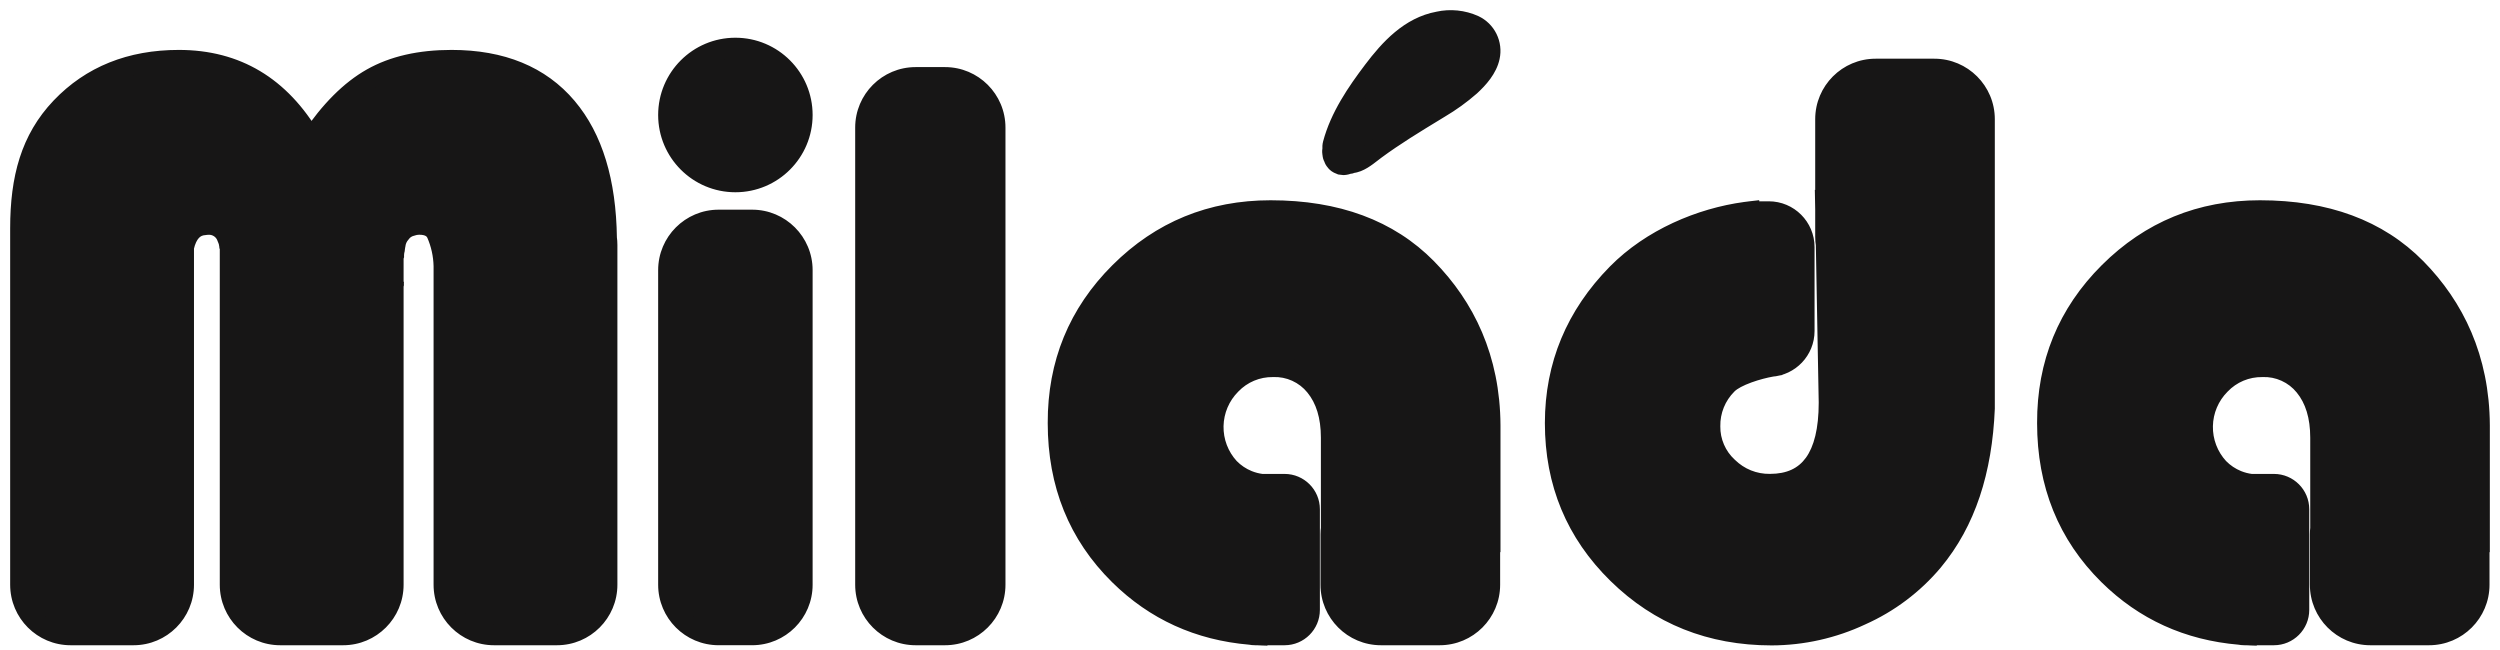
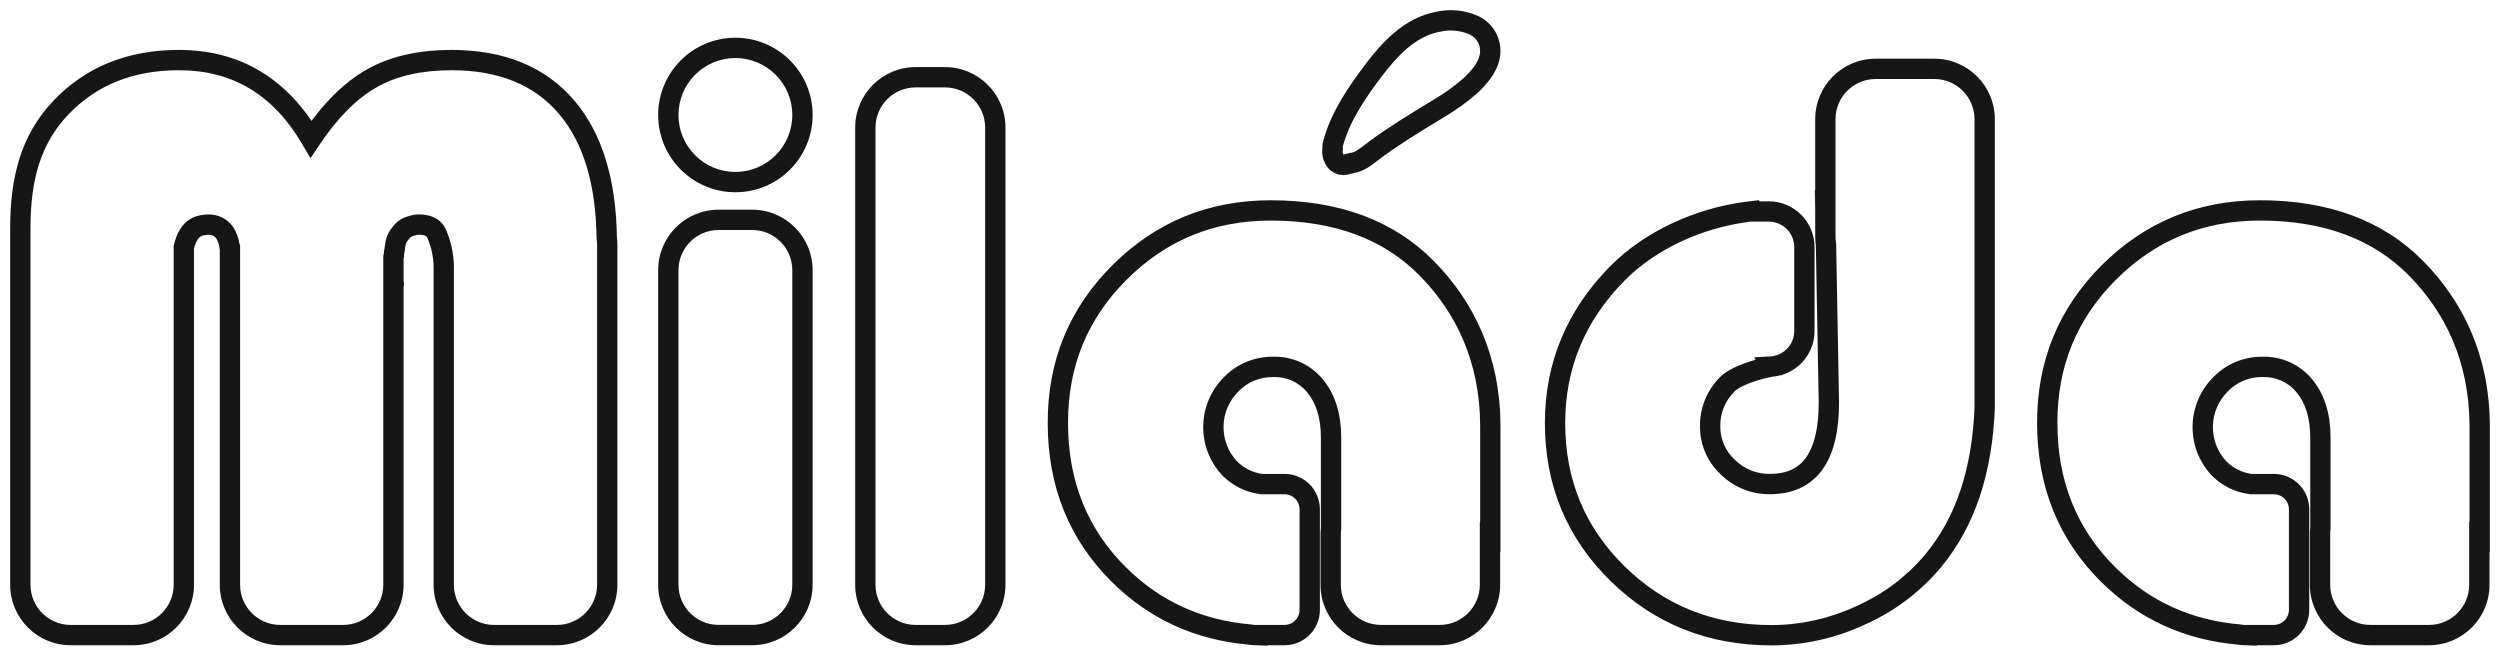
<svg xmlns="http://www.w3.org/2000/svg" width="123" height="32" viewBox="0 0 123 32" fill="none">
-   <path fill-rule="evenodd" clip-rule="evenodd" d="M65.568 7.308C65.566 7.321 65.565 7.334 65.564 7.347C65.55 7.4 65.547 7.454 65.555 7.507C65.556 7.537 65.56 7.566 65.568 7.595C65.568 7.641 65.58 7.686 65.603 7.725C65.609 7.743 65.616 7.76 65.624 7.777C65.627 7.784 65.631 7.791 65.634 7.797C65.647 7.84 65.669 7.879 65.7 7.911C65.736 7.966 65.786 8.012 65.845 8.043L65.969 8.097L66.107 8.113C66.181 8.111 66.254 8.093 66.321 8.063L66.435 8.047C66.463 8.039 66.49 8.029 66.516 8.017C66.855 7.987 67.198 7.72 67.483 7.497C67.549 7.446 67.611 7.397 67.67 7.354C68.608 6.665 69.594 6.063 70.586 5.459L70.826 5.313C71.36 4.998 71.864 4.634 72.332 4.226C72.744 3.844 73.169 3.369 73.291 2.8C73.358 2.492 73.319 2.171 73.18 1.889C73.041 1.607 72.81 1.38 72.525 1.246C71.975 0.999 71.359 0.936 70.77 1.066C69.374 1.322 68.38 2.404 67.565 3.481C66.75 4.558 65.936 5.751 65.581 7.086C65.56 7.166 65.557 7.24 65.568 7.308ZM39.481 5.658C39.481 7.481 38.004 8.959 36.181 8.959C34.358 8.959 32.881 7.481 32.881 5.658C32.881 3.834 34.358 2.356 36.181 2.356C38.004 2.356 39.481 3.834 39.481 5.658ZM27.894 5.292C26.578 3.735 24.684 2.956 22.213 2.956C20.657 2.956 19.351 3.255 18.295 3.852C17.238 4.449 16.242 5.446 15.304 6.844C13.789 4.252 11.62 2.956 8.799 2.956C6.418 2.956 4.485 3.735 2.999 5.292C1.516 6.852 1 8.771 1 11.229V12.055V12.673V28.769C1 30.137 2.108 31.246 3.475 31.246H6.569C7.936 31.246 9.044 30.137 9.044 28.769V12.165C9.202 11.47 9.542 11.104 10.063 11.068C10.123 11.057 10.185 11.052 10.246 11.051C10.448 11.043 10.647 11.099 10.814 11.213C10.98 11.326 11.106 11.49 11.172 11.681C11.236 11.81 11.274 11.95 11.286 12.094C11.295 12.117 11.304 12.139 11.313 12.163V28.769C11.313 30.137 12.421 31.246 13.788 31.246H16.882C18.249 31.246 19.357 30.137 19.357 28.769V14.04C19.361 14.024 19.365 14.007 19.369 13.99C19.368 13.977 19.368 13.964 19.369 13.951C19.364 13.935 19.36 13.919 19.357 13.903V12.653C19.363 12.627 19.371 12.602 19.38 12.576C19.378 12.475 19.391 12.373 19.417 12.275C19.421 12.198 19.433 12.123 19.452 12.048C19.477 11.835 19.567 11.634 19.709 11.472C19.838 11.293 20.027 11.166 20.242 11.115C20.363 11.072 20.492 11.049 20.621 11.049C21.053 11.049 21.338 11.194 21.477 11.483C21.699 11.989 21.819 12.533 21.832 13.084V13.284L21.832 13.286V13.905L21.832 13.905V28.769C21.832 30.137 22.94 31.246 24.307 31.246H27.401C28.768 31.246 29.876 30.137 29.876 28.769V12.055C29.876 11.937 29.868 11.82 29.852 11.706C29.814 8.933 29.162 6.795 27.894 5.292ZM35.356 10.816C33.989 10.816 32.881 11.925 32.881 13.293V28.769C32.881 30.137 33.989 31.245 35.356 31.245H37.006C38.373 31.245 39.481 30.137 39.481 28.769V13.293C39.481 11.925 38.373 10.816 37.006 10.816H35.356ZM45.05 3.801H46.494C47.861 3.801 48.969 4.909 48.969 6.277V28.769C48.969 30.137 47.861 31.246 46.494 31.246H45.05C43.683 31.246 42.575 30.137 42.575 28.769V6.277C42.575 4.909 43.683 3.801 45.05 3.801ZM70.199 13.204C68.325 11.303 65.763 10.352 62.514 10.352C59.6 10.352 57.125 11.367 55.089 13.396C53.052 15.425 52.039 17.898 52.048 20.815C52.048 23.811 53.056 26.303 55.07 28.291C56.832 30.029 58.98 31.006 61.513 31.222C61.592 31.237 61.673 31.246 61.757 31.246H61.849C61.936 31.251 62.024 31.255 62.112 31.258L62.121 31.246H63.201C63.884 31.246 64.438 30.691 64.438 30.008V25.055C64.438 24.371 63.884 23.817 63.201 23.817H62.077C61.844 23.788 61.616 23.73 61.397 23.641C61.054 23.502 60.743 23.294 60.484 23.029C59.965 22.466 59.684 21.723 59.698 20.957C59.713 20.191 60.024 19.461 60.565 18.918C60.831 18.64 61.151 18.419 61.506 18.27C61.861 18.121 62.242 18.047 62.627 18.052C63.025 18.036 63.42 18.114 63.782 18.278C64.144 18.443 64.463 18.689 64.713 18.999C65.23 19.63 65.488 20.476 65.488 21.537V25.987C65.476 26.087 65.469 26.189 65.469 26.293V28.769C65.469 30.137 66.577 31.246 67.944 31.246H70.832C72.199 31.246 73.307 30.137 73.307 28.769V26.414L73.324 26.421V20.928C73.307 17.637 72.07 15.107 70.199 13.204ZM89.808 10.199V5.864C89.808 4.496 90.916 3.388 92.282 3.388H95.17C96.537 3.388 97.645 4.496 97.645 5.864V10.047L97.645 10.047V20.09C97.517 23.167 96.711 25.672 95.1 27.605C94.138 28.748 92.93 29.658 91.565 30.265C90.187 30.912 88.685 31.249 87.163 31.254C84.169 31.252 81.644 30.244 79.59 28.23C77.535 26.216 76.508 23.744 76.508 20.814C76.51 17.98 77.529 15.529 79.567 13.46C81.25 11.754 83.659 10.734 85.882 10.432C85.944 10.421 86.006 10.413 86.069 10.409L86.093 10.406L86.093 10.407C86.128 10.405 86.163 10.404 86.198 10.404H87.023C87.991 10.404 88.776 11.189 88.776 12.158V16.285C88.776 17.22 88.044 17.985 87.122 18.036L87.124 18.038C87.124 18.039 87.124 18.04 87.124 18.041C86.555 18.14 85.41 18.466 84.977 18.912C84.706 19.181 84.492 19.503 84.348 19.858C84.204 20.212 84.133 20.593 84.14 20.975C84.136 21.351 84.211 21.724 84.36 22.069C84.509 22.414 84.729 22.724 85.006 22.979C85.279 23.249 85.603 23.462 85.959 23.606C86.316 23.749 86.697 23.82 87.081 23.815C89.014 23.816 89.981 22.48 89.981 19.805L89.839 12.039C89.818 11.91 89.808 11.777 89.808 11.642V10.303L89.805 10.197C89.806 10.198 89.807 10.198 89.808 10.199ZM111.19 10.352C114.439 10.352 117.001 11.303 118.875 13.204C120.746 15.107 121.984 17.637 122 20.928V26.421L121.984 26.414V28.769C121.984 30.137 120.875 31.246 119.508 31.246H116.621C115.254 31.246 114.146 30.137 114.146 28.769V26.293C114.146 26.19 114.152 26.088 114.164 25.988V21.537C114.164 20.476 113.906 19.63 113.389 18.999C113.139 18.689 112.82 18.443 112.458 18.278C112.096 18.114 111.701 18.036 111.304 18.052C110.919 18.047 110.537 18.121 110.182 18.27C109.827 18.419 109.507 18.64 109.241 18.918C108.7 19.461 108.39 20.191 108.375 20.957C108.36 21.723 108.641 22.466 109.161 23.029C109.419 23.294 109.73 23.502 110.073 23.641C110.292 23.73 110.521 23.788 110.754 23.817H111.877C112.561 23.817 113.115 24.371 113.115 25.055V30.008C113.115 30.691 112.561 31.246 111.877 31.246H110.798L110.788 31.258C110.7 31.255 110.613 31.251 110.526 31.246H110.433C110.35 31.246 110.268 31.237 110.19 31.222C107.656 31.006 105.508 30.029 103.746 28.291C101.732 26.303 100.725 23.811 100.725 20.815C100.715 17.898 101.729 15.425 103.765 13.396C105.801 11.367 108.276 10.352 111.19 10.352Z" fill="#171616" />
  <path d="M65.564 7.347L66.046 7.48L66.062 7.424L66.064 7.365L65.564 7.347ZM65.568 7.308L66.063 7.378L66.074 7.302L66.061 7.227L65.568 7.308ZM65.555 7.507L66.054 7.487L66.053 7.461L66.049 7.435L65.555 7.507ZM65.568 7.595L66.068 7.596L66.069 7.527L66.05 7.46L65.568 7.595ZM65.603 7.725L66.08 7.574L66.063 7.521L66.035 7.472L65.603 7.725ZM65.624 7.777L66.078 7.567L66.074 7.558L65.624 7.777ZM65.634 7.797L66.114 7.657L66.099 7.606L66.075 7.56L65.634 7.797ZM65.7 7.911L66.12 7.639L66.094 7.598L66.06 7.563L65.7 7.911ZM65.845 8.043L65.612 8.485L65.629 8.494L65.646 8.502L65.845 8.043ZM65.969 8.097L65.77 8.555L65.837 8.584L65.909 8.593L65.969 8.097ZM66.107 8.113L66.047 8.609L66.085 8.614L66.123 8.613L66.107 8.113ZM66.321 8.063L66.254 7.567L66.18 7.577L66.112 7.608L66.321 8.063ZM66.435 8.047L66.501 8.543L66.535 8.538L66.568 8.529L66.435 8.047ZM66.516 8.017L66.472 7.519L66.384 7.527L66.304 7.564L66.516 8.017ZM67.483 7.497L67.791 7.891V7.891L67.483 7.497ZM67.67 7.354L67.966 7.757L67.966 7.757L67.67 7.354ZM70.586 5.459L70.847 5.886L70.847 5.886L70.586 5.459ZM70.826 5.313L70.572 4.882L70.566 4.886L70.826 5.313ZM72.332 4.226L72.661 4.602L72.671 4.593L72.332 4.226ZM73.291 2.8L72.802 2.693L72.802 2.695L73.291 2.8ZM73.18 1.889L73.628 1.668L73.628 1.668L73.18 1.889ZM72.525 1.246L72.738 0.793L72.73 0.79L72.525 1.246ZM70.77 1.066L70.86 1.558L70.869 1.557L70.878 1.555L70.77 1.066ZM67.565 3.481L67.166 3.179V3.179L67.565 3.481ZM65.581 7.086L65.097 6.957L65.097 6.959L65.581 7.086ZM27.894 5.292L28.276 4.97L28.276 4.969L27.894 5.292ZM18.295 3.852L18.049 3.417V3.417L18.295 3.852ZM15.304 6.844L14.872 7.096L15.275 7.785L15.719 7.122L15.304 6.844ZM2.999 5.292L2.637 4.947L2.636 4.948L2.999 5.292ZM9.044 12.165L8.556 12.054L8.544 12.109V12.165H9.044ZM10.063 11.068L10.098 11.567L10.125 11.565L10.151 11.56L10.063 11.068ZM10.246 11.051L10.247 11.551L10.258 11.551L10.268 11.551L10.246 11.051ZM10.814 11.213L11.095 10.799L11.095 10.799L10.814 11.213ZM11.172 11.681L10.7 11.845L10.71 11.874L10.723 11.901L11.172 11.681ZM11.286 12.094L10.788 12.134L10.794 12.209L10.822 12.279L11.286 12.094ZM11.313 12.163H11.813V12.072L11.781 11.988L11.313 12.163ZM19.357 14.04L18.872 13.916L18.857 13.977V14.04H19.357ZM19.369 13.99L19.856 14.105L19.874 14.027L19.867 13.947L19.369 13.99ZM19.369 13.951L19.867 13.993L19.875 13.9L19.849 13.81L19.369 13.951ZM19.357 13.903H18.857V13.96L18.869 14.015L19.357 13.903ZM19.357 12.653L18.873 12.528L18.857 12.59V12.653H19.357ZM19.38 12.576L19.854 12.735L19.88 12.655L19.879 12.571L19.38 12.576ZM19.417 12.275L19.9 12.402L19.913 12.354L19.916 12.304L19.417 12.275ZM19.452 12.048L19.936 12.171L19.944 12.14L19.948 12.108L19.452 12.048ZM19.709 11.472L20.085 11.803L20.101 11.784L20.116 11.764L19.709 11.472ZM20.242 11.115L20.357 11.602L20.385 11.595L20.411 11.586L20.242 11.115ZM20.621 11.049L20.621 11.549H20.621V11.049ZM21.477 11.483L21.935 11.282L21.932 11.274L21.928 11.266L21.477 11.483ZM21.832 13.084H22.332L22.332 13.073L21.832 13.084ZM21.832 13.284L22.332 13.296V13.284H21.832ZM21.832 13.286L21.332 13.274V13.286H21.832ZM21.832 13.905H21.332V14.741L22.068 14.346L21.832 13.905ZM21.832 13.905H22.332V13.069L21.595 13.465L21.832 13.905ZM29.852 11.706L29.352 11.713L29.352 11.745L29.356 11.776L29.852 11.706ZM70.199 13.204L70.555 12.854L70.555 12.853L70.199 13.204ZM55.089 13.396L55.441 13.75L55.089 13.396ZM52.048 20.815H52.548L52.548 20.813L52.048 20.815ZM55.07 28.291L54.719 28.647L54.719 28.647L55.07 28.291ZM61.513 31.222L61.611 30.731L61.584 30.726L61.556 30.723L61.513 31.222ZM61.849 31.246L61.878 30.747L61.864 30.746H61.849V31.246ZM62.112 31.258L62.093 31.758L62.349 31.767L62.506 31.566L62.112 31.258ZM62.121 31.246V30.746H61.877L61.727 30.938L62.121 31.246ZM62.077 23.817L62.017 24.313L62.047 24.317H62.077V23.817ZM61.397 23.641L61.585 23.178H61.585L61.397 23.641ZM60.484 23.029L60.117 23.368L60.121 23.373L60.127 23.378L60.484 23.029ZM59.698 20.957L60.198 20.967V20.967L59.698 20.957ZM60.565 18.918L60.919 19.271L60.926 19.264L60.565 18.918ZM61.506 18.27L61.7 18.731H61.7L61.506 18.27ZM62.627 18.052L62.621 18.552L62.634 18.552L62.647 18.551L62.627 18.052ZM63.782 18.278L63.989 17.823V17.823L63.782 18.278ZM64.713 18.999L64.324 19.313L64.326 19.316L64.713 18.999ZM65.488 25.987L65.984 26.048L65.988 26.018V25.987H65.488ZM73.307 26.414L73.499 25.952L72.807 25.666V26.414H73.307ZM73.324 26.421L73.132 26.883L73.824 27.17V26.421H73.324ZM73.324 20.928H73.824L73.824 20.926L73.324 20.928ZM89.808 10.199L89.463 10.562L90.308 11.362V10.199H89.808ZM97.645 10.047H97.145V10.543L97.642 10.547L97.645 10.047ZM97.645 10.047H98.145V9.55L97.649 9.547L97.645 10.047ZM97.645 20.09L98.145 20.111L98.145 20.1V20.09H97.645ZM95.1 27.605L95.483 27.927L95.484 27.925L95.1 27.605ZM91.565 30.265L91.362 29.808L91.352 29.813L91.565 30.265ZM87.163 31.254L87.163 31.754L87.165 31.754L87.163 31.254ZM79.59 28.23L79.94 27.873H79.94L79.59 28.23ZM76.508 20.814L76.008 20.814V20.814H76.508ZM79.567 13.46L79.211 13.109L79.211 13.109L79.567 13.46ZM85.882 10.432L85.95 10.928L85.961 10.926L85.972 10.924L85.882 10.432ZM86.069 10.409L86.105 10.907L86.116 10.906L86.127 10.905L86.069 10.409ZM86.093 10.406L86.591 10.368L86.552 9.849L86.035 9.909L86.093 10.406ZM86.093 10.407L85.594 10.445L85.632 10.935L86.123 10.906L86.093 10.407ZM87.122 18.036L87.094 17.537L86.304 17.581L86.683 18.276L87.122 18.036ZM87.124 18.038L87.584 17.843L87.574 17.82L87.562 17.799L87.124 18.038ZM87.124 18.041L87.21 18.533L87.695 18.449L87.618 17.963L87.124 18.041ZM84.977 18.912L85.33 19.266L85.336 19.26L84.977 18.912ZM84.14 20.975L84.64 20.981L84.64 20.967L84.14 20.975ZM84.36 22.069L84.819 21.871L84.36 22.069ZM85.006 22.979L85.358 22.624L85.351 22.617L85.344 22.611L85.006 22.979ZM87.081 23.815L87.081 23.314L87.073 23.315L87.081 23.815ZM89.981 19.805H90.481L90.481 19.796L89.981 19.805ZM89.839 12.039L90.339 12.03L90.338 11.995L90.333 11.96L89.839 12.039ZM89.808 10.303H90.308L90.307 10.294L89.808 10.303ZM89.805 10.197L90.049 9.761L89.29 9.338L89.306 10.207L89.805 10.197ZM118.875 13.204L119.232 12.854L119.231 12.853L118.875 13.204ZM122 20.928H122.5L122.5 20.926L122 20.928ZM122 26.421L121.808 26.883L122.5 27.17V26.421H122ZM121.984 26.414L122.175 25.953L121.484 25.666V26.414H121.984ZM114.164 25.988L114.661 26.049L114.664 26.019V25.988H114.164ZM113.389 18.999L113 19.313L113.002 19.316L113.389 18.999ZM112.458 18.278L112.665 17.823V17.823L112.458 18.278ZM111.304 18.052L111.298 18.552L111.31 18.552L111.323 18.551L111.304 18.052ZM109.241 18.918L109.595 19.271L109.602 19.264L109.241 18.918ZM108.375 20.957L108.875 20.967V20.967L108.375 20.957ZM109.161 23.029L108.793 23.368L108.798 23.373L108.803 23.378L109.161 23.029ZM110.073 23.641L109.886 24.105V24.105L110.073 23.641ZM110.754 23.817L110.693 24.313L110.723 24.317H110.754V23.817ZM110.798 31.246V30.746H110.554L110.403 30.938L110.798 31.246ZM110.788 31.258L110.769 31.758L111.025 31.767L111.182 31.566L110.788 31.258ZM110.526 31.246L110.555 30.747L110.54 30.746H110.526V31.246ZM110.19 31.222L110.288 30.731L110.26 30.726L110.232 30.723L110.19 31.222ZM103.746 28.291L103.395 28.647L103.395 28.647L103.746 28.291ZM100.725 20.815H101.225V20.813L100.725 20.815ZM103.765 13.396L103.412 13.042L103.765 13.396ZM65.564 7.347L66.064 7.365C66.064 7.37 66.063 7.374 66.063 7.378L65.568 7.308L65.073 7.238C65.068 7.268 65.066 7.299 65.065 7.329L65.564 7.347ZM65.555 7.507L66.049 7.435C66.051 7.45 66.05 7.465 66.046 7.48L65.564 7.347L65.082 7.215C65.049 7.334 65.042 7.458 65.06 7.58L65.555 7.507ZM65.568 7.595L66.05 7.46C66.052 7.469 66.054 7.478 66.054 7.487L65.555 7.507L65.055 7.527C65.058 7.596 65.068 7.664 65.087 7.73L65.568 7.595ZM65.603 7.725L66.035 7.472C66.057 7.51 66.069 7.553 66.068 7.596L65.568 7.595L65.068 7.594C65.068 7.729 65.104 7.861 65.172 7.978L65.603 7.725ZM65.624 7.777L66.074 7.558C66.076 7.563 66.078 7.568 66.08 7.574L65.603 7.725L65.127 7.876C65.14 7.917 65.156 7.957 65.175 7.996L65.624 7.777ZM65.634 7.797L66.075 7.56C66.076 7.562 66.077 7.565 66.078 7.567L65.624 7.777L65.17 7.987C65.178 8.003 65.186 8.019 65.194 8.034L65.634 7.797ZM65.7 7.911L66.06 7.563C66.085 7.59 66.104 7.622 66.114 7.657L65.634 7.797L65.155 7.938C65.19 8.058 65.254 8.168 65.341 8.258L65.7 7.911ZM65.845 8.043L66.078 7.6C66.095 7.61 66.11 7.623 66.12 7.639L65.7 7.911L65.28 8.182C65.363 8.31 65.477 8.414 65.612 8.485L65.845 8.043ZM65.969 8.097L66.167 7.638L66.044 7.584L65.845 8.043L65.646 8.502L65.77 8.555L65.969 8.097ZM66.107 8.113L66.166 7.617L66.028 7.6L65.969 8.097L65.909 8.593L66.047 8.609L66.107 8.113ZM66.321 8.063L66.112 7.608C66.105 7.611 66.098 7.613 66.09 7.613L66.107 8.113L66.123 8.613C66.265 8.608 66.403 8.575 66.529 8.517L66.321 8.063ZM66.435 8.047L66.368 7.552L66.254 7.567L66.321 8.063L66.388 8.558L66.501 8.543L66.435 8.047ZM66.516 8.017L66.304 7.564C66.303 7.565 66.302 7.565 66.302 7.565L66.435 8.047L66.568 8.529C66.623 8.514 66.677 8.494 66.728 8.47L66.516 8.017ZM67.483 7.497L67.176 7.103C67.029 7.218 66.895 7.321 66.762 7.401C66.626 7.483 66.532 7.514 66.472 7.519L66.516 8.017L66.56 8.515C66.839 8.491 67.085 8.373 67.277 8.258C67.471 8.141 67.652 7.999 67.791 7.891L67.483 7.497ZM67.67 7.354L67.375 6.951C67.309 6.999 67.24 7.053 67.176 7.103L67.483 7.497L67.791 7.891C67.858 7.839 67.914 7.795 67.966 7.757L67.67 7.354ZM70.586 5.459L70.326 5.032C69.337 5.635 68.332 6.247 67.374 6.951L67.67 7.354L67.966 7.757C68.883 7.082 69.851 6.492 70.847 5.886L70.586 5.459ZM70.826 5.313L70.566 4.886L70.326 5.032L70.586 5.459L70.847 5.886L71.086 5.74L70.826 5.313ZM72.332 4.226L72.002 3.849C71.559 4.237 71.08 4.583 70.572 4.882L70.826 5.313L71.08 5.744C71.641 5.413 72.17 5.031 72.661 4.602L72.332 4.226ZM73.291 2.8L72.802 2.695C72.715 3.101 72.396 3.484 71.992 3.859L72.332 4.226L72.671 4.593C73.092 4.203 73.623 3.638 73.78 2.904L73.291 2.8ZM73.18 1.889L72.731 2.11C72.82 2.29 72.845 2.496 72.802 2.693L73.291 2.8L73.779 2.907C73.871 2.489 73.817 2.052 73.628 1.668L73.18 1.889ZM72.525 1.246L72.312 1.698C72.495 1.784 72.642 1.929 72.731 2.11L73.18 1.889L73.628 1.668C73.439 1.284 73.126 0.976 72.738 0.794L72.525 1.246ZM70.77 1.066L70.878 1.555C71.362 1.447 71.868 1.499 72.321 1.702L72.525 1.246L72.73 0.79C72.082 0.499 71.356 0.424 70.662 0.578L70.77 1.066ZM67.565 3.481L67.964 3.782C68.775 2.71 69.668 1.777 70.86 1.558L70.77 1.066L70.68 0.575C69.079 0.868 67.984 2.098 67.166 3.179L67.565 3.481ZM65.581 7.086L66.064 7.214C66.392 5.981 67.152 4.856 67.964 3.782L67.565 3.481L67.166 3.179C66.349 4.26 65.479 5.52 65.097 6.957L65.581 7.086ZM65.568 7.308L66.061 7.227C66.062 7.229 66.061 7.23 66.061 7.228C66.062 7.227 66.062 7.222 66.064 7.213L65.581 7.086L65.097 6.959C65.059 7.102 65.051 7.247 65.074 7.389L65.568 7.308ZM36.181 8.959V9.459C38.28 9.459 39.981 7.757 39.981 5.658H39.481H38.981C38.981 7.205 37.727 8.459 36.181 8.459V8.959ZM32.881 5.658H32.381C32.381 7.757 34.082 9.459 36.181 9.459V8.959V8.459C34.635 8.459 33.381 7.205 33.381 5.658H32.881ZM36.181 2.356V1.856C34.082 1.856 32.381 3.558 32.381 5.658H32.881H33.381C33.381 4.11 34.635 2.856 36.181 2.856V2.356ZM39.481 5.658H39.981C39.981 3.558 38.28 1.856 36.181 1.856V2.356V2.856C37.727 2.856 38.981 4.11 38.981 5.658H39.481ZM22.213 2.956V3.456C24.571 3.456 26.311 4.194 27.512 5.615L27.894 5.292L28.276 4.969C26.845 3.276 24.797 2.456 22.213 2.456V2.956ZM18.295 3.852L18.541 4.287C19.503 3.743 20.719 3.456 22.213 3.456V2.956V2.456C20.595 2.456 19.198 2.767 18.049 3.417L18.295 3.852ZM15.304 6.844L15.719 7.122C16.629 5.766 17.573 4.834 18.541 4.287L18.295 3.852L18.049 3.417C16.904 4.064 15.854 5.127 14.889 6.565L15.304 6.844ZM8.799 2.956V3.456C11.429 3.456 13.44 4.646 14.872 7.096L15.304 6.844L15.736 6.592C14.137 3.858 11.811 2.456 8.799 2.456V2.956ZM2.999 5.292L3.36 5.637C4.742 4.19 6.539 3.456 8.799 3.456V2.956V2.456C6.298 2.456 4.228 3.28 2.637 4.947L2.999 5.292ZM1 11.229H1.5C1.5 8.845 1.998 7.07 3.361 5.637L2.999 5.292L2.636 4.948C1.033 6.634 0.5 8.698 0.5 11.229H1ZM1 12.055H1.5V11.229H1H0.5V12.055H1ZM1 12.673H1.5V12.055H1H0.5V12.673H1ZM1 28.769H1.5V12.673H1H0.5V28.769H1ZM3.475 31.246V30.746C2.384 30.746 1.5 29.861 1.5 28.769H1H0.5C0.5 30.413 1.832 31.746 3.475 31.746V31.246ZM6.569 31.246V30.746H3.475V31.246V31.746H6.569V31.246ZM9.044 28.769H8.544C8.544 29.861 7.659 30.746 6.569 30.746V31.246V31.746C8.212 31.746 9.544 30.413 9.544 28.769H9.044ZM9.044 12.165H8.544V28.769H9.044H9.544V12.165H9.044ZM10.063 11.068L10.028 10.569C9.647 10.596 9.311 10.749 9.051 11.029C8.801 11.299 8.647 11.656 8.556 12.054L9.044 12.165L9.532 12.276C9.599 11.98 9.694 11.806 9.784 11.71C9.863 11.625 9.957 11.576 10.098 11.567L10.063 11.068ZM10.246 11.051L10.246 10.551C10.155 10.552 10.064 10.56 9.974 10.576L10.063 11.068L10.151 11.56C10.183 11.554 10.215 11.552 10.247 11.551L10.246 11.051ZM10.814 11.213L11.095 10.799C10.839 10.626 10.534 10.539 10.225 10.552L10.246 11.051L10.268 11.551C10.362 11.547 10.455 11.573 10.533 11.626L10.814 11.213ZM11.172 11.681L11.645 11.517C11.543 11.225 11.35 10.973 11.095 10.799L10.814 11.213L10.533 11.626C10.611 11.679 10.669 11.756 10.7 11.845L11.172 11.681ZM11.286 12.094L11.784 12.053C11.768 11.847 11.712 11.646 11.622 11.461L11.172 11.681L10.723 11.901C10.759 11.974 10.781 12.053 10.788 12.134L11.286 12.094ZM11.313 12.163L11.781 11.988C11.771 11.961 11.761 11.935 11.75 11.908L11.286 12.094L10.822 12.279C10.829 12.298 10.837 12.318 10.844 12.338L11.313 12.163ZM11.313 28.769H11.813V12.163H11.313H10.813V28.769H11.313ZM13.788 31.246V30.746C12.697 30.746 11.813 29.861 11.813 28.769H11.313H10.813C10.813 30.413 12.145 31.746 13.788 31.746V31.246ZM16.882 31.246V30.746H13.788V31.246V31.746H16.882V31.246ZM19.357 28.769H18.857C18.857 29.861 17.972 30.746 16.882 30.746V31.246V31.746C18.525 31.746 19.857 30.413 19.857 28.769H19.357ZM19.357 14.04H18.857V28.769H19.357H19.857V14.04H19.357ZM19.369 13.99L18.883 13.875C18.879 13.888 18.876 13.902 18.872 13.916L19.357 14.04L19.841 14.164C19.846 14.145 19.851 14.125 19.856 14.105L19.369 13.99ZM19.369 13.951L18.871 13.908C18.867 13.949 18.867 13.991 18.871 14.033L19.369 13.99L19.867 13.947C19.869 13.963 19.869 13.978 19.867 13.993L19.369 13.951ZM19.357 13.903L18.869 14.015C18.875 14.04 18.882 14.066 18.889 14.091L19.369 13.951L19.849 13.81C19.847 13.804 19.846 13.797 19.844 13.791L19.357 13.903ZM19.357 12.653H18.857V13.903H19.357H19.857V12.653H19.357ZM19.38 12.576L18.905 12.418C18.893 12.454 18.882 12.491 18.873 12.528L19.357 12.653L19.841 12.779C19.845 12.764 19.849 12.749 19.854 12.735L19.38 12.576ZM19.417 12.275L18.933 12.148C18.896 12.29 18.878 12.436 18.88 12.582L19.38 12.576L19.879 12.571C19.879 12.514 19.886 12.457 19.9 12.402L19.417 12.275ZM19.452 12.048L18.967 11.925C18.94 12.03 18.924 12.138 18.917 12.246L19.417 12.275L19.916 12.304C19.918 12.259 19.925 12.215 19.936 12.171L19.452 12.048ZM19.709 11.472L19.334 11.142C19.125 11.379 18.993 11.674 18.955 11.988L19.452 12.048L19.948 12.108C19.962 11.995 20.009 11.888 20.085 11.803L19.709 11.472ZM20.242 11.115L20.126 10.629C19.794 10.708 19.502 10.904 19.303 11.181L19.709 11.472L20.116 11.764C20.174 11.682 20.26 11.625 20.357 11.602L20.242 11.115ZM20.621 11.049L20.622 10.549C20.434 10.549 20.248 10.582 20.072 10.645L20.242 11.115L20.411 11.586C20.478 11.562 20.549 11.549 20.621 11.549L20.621 11.049ZM21.477 11.483L21.928 11.266C21.676 10.743 21.167 10.549 20.621 10.549V11.049V11.549C20.939 11.549 21 11.645 21.026 11.699L21.477 11.483ZM21.832 13.084L22.332 13.073C22.317 12.456 22.183 11.848 21.935 11.282L21.477 11.483L21.019 11.683C21.215 12.13 21.321 12.61 21.332 13.096L21.832 13.084ZM21.832 13.284H22.332V13.084H21.832H21.332V13.284H21.832ZM21.832 13.286L22.332 13.298L22.332 13.296L21.832 13.284L21.332 13.272L21.332 13.274L21.832 13.286ZM21.832 13.905H22.332V13.286H21.832H21.332V13.905H21.832ZM21.832 13.905L21.595 13.465L21.595 13.465L21.832 13.905L22.068 14.346L22.069 14.346L21.832 13.905ZM21.832 28.769H22.332V13.905H21.832H21.332V28.769H21.832ZM24.307 31.246V30.746C23.216 30.746 22.332 29.861 22.332 28.769H21.832H21.332C21.332 30.413 22.664 31.746 24.307 31.746V31.246ZM27.401 31.246V30.746H24.307V31.246V31.746H27.401V31.246ZM29.876 28.769H29.376C29.376 29.861 28.491 30.746 27.401 30.746V31.246V31.746C29.044 31.746 30.376 30.413 30.376 28.769H29.876ZM29.876 12.055H29.376V28.769H29.876H30.376V12.055H29.876ZM29.852 11.706L29.356 11.776C29.369 11.867 29.376 11.96 29.376 12.055H29.876H30.376C30.376 11.913 30.366 11.774 30.347 11.637L29.852 11.706ZM27.894 5.292L27.512 5.614C28.68 6.999 29.315 9.009 29.352 11.713L29.852 11.706L30.352 11.7C30.313 8.858 29.644 6.591 28.276 4.97L27.894 5.292ZM32.881 13.293H33.381C33.381 12.201 34.265 11.316 35.356 11.316V10.816V10.316C33.713 10.316 32.381 11.649 32.381 13.293H32.881ZM32.881 28.769H33.381V13.293H32.881H32.381V28.769H32.881ZM35.356 31.245V30.745C34.265 30.745 33.381 29.861 33.381 28.769H32.881H32.381C32.381 30.413 33.713 31.745 35.356 31.745V31.245ZM37.006 31.245V30.745H35.356V31.245V31.745H37.006V31.245ZM39.481 28.769H38.981C38.981 29.861 38.097 30.745 37.006 30.745V31.245V31.745C38.649 31.745 39.981 30.413 39.981 28.769H39.481ZM39.481 13.293H38.981V28.769H39.481H39.981V13.293H39.481ZM37.006 10.816V11.316C38.097 11.316 38.981 12.201 38.981 13.293H39.481H39.981C39.981 11.649 38.649 10.316 37.006 10.316V10.816ZM35.356 10.816V11.316H37.006V10.816V10.316H35.356V10.816ZM46.494 3.801V3.301H45.05V3.801V4.301H46.494V3.801ZM48.969 6.277H49.469C49.469 4.634 48.137 3.301 46.494 3.301V3.801V4.301C47.584 4.301 48.469 5.185 48.469 6.277H48.969ZM48.969 28.769H49.469V6.277H48.969H48.469V28.769H48.969ZM46.494 31.246V31.746C48.137 31.746 49.469 30.413 49.469 28.769H48.969H48.469C48.469 29.861 47.584 30.746 46.494 30.746V31.246ZM45.05 31.246V31.746H46.494V31.246V30.746H45.05V31.246ZM42.575 28.769H42.075C42.075 30.413 43.407 31.746 45.05 31.746V31.246V30.746C43.959 30.746 43.075 29.861 43.075 28.769H42.575ZM42.575 6.277H42.075V28.769H42.575H43.075V6.277H42.575ZM45.05 3.801V3.301C43.407 3.301 42.075 4.634 42.075 6.277H42.575H43.075C43.075 5.185 43.959 4.301 45.05 4.301V3.801ZM62.514 10.352V10.852C65.66 10.852 68.082 11.77 69.843 13.555L70.199 13.204L70.555 12.853C68.567 10.837 65.866 9.853 62.514 9.853V10.352ZM55.089 13.396L55.441 13.75C57.383 11.816 59.73 10.852 62.514 10.852V10.352V9.853C59.47 9.853 56.867 10.918 54.736 13.042L55.089 13.396ZM52.048 20.815L52.548 20.813C52.539 18.028 53.501 15.684 55.441 13.75L55.089 13.396L54.736 13.042C52.603 15.167 51.538 17.768 51.548 20.816L52.048 20.815ZM55.07 28.291L55.421 27.935C53.508 26.047 52.548 23.686 52.548 20.815H52.048H51.548C51.548 23.936 52.603 26.559 54.719 28.647L55.07 28.291ZM61.513 31.222L61.556 30.723C59.135 30.517 57.097 29.589 55.421 27.935L55.07 28.291L54.719 28.647C56.566 30.47 58.824 31.495 61.471 31.72L61.513 31.222ZM61.757 31.246V30.746C61.706 30.746 61.658 30.741 61.611 30.731L61.513 31.222L61.415 31.712C61.526 31.734 61.64 31.746 61.757 31.746V31.246ZM61.849 31.246V30.746H61.757V31.246V31.746H61.849V31.246ZM62.112 31.258L62.13 30.759C62.046 30.755 61.962 30.751 61.878 30.747L61.849 31.246L61.821 31.745C61.911 31.75 62.002 31.754 62.093 31.758L62.112 31.258ZM62.121 31.246L61.727 30.938L61.717 30.951L62.112 31.258L62.506 31.566L62.516 31.553L62.121 31.246ZM63.201 31.246V30.746H62.121V31.246V31.746H63.201V31.246ZM64.438 30.008H63.938C63.938 30.415 63.608 30.746 63.201 30.746V31.246V31.746C64.16 31.746 64.938 30.967 64.938 30.008H64.438ZM64.438 25.055H63.938V30.008H64.438H64.938V25.055H64.438ZM63.201 23.817V24.317C63.608 24.317 63.938 24.647 63.938 25.055H64.438H64.938C64.938 24.095 64.16 23.317 63.201 23.317V23.817ZM62.077 23.817V24.317H63.201V23.817V23.317H62.077V23.817ZM61.397 23.641L61.21 24.105C61.469 24.209 61.74 24.279 62.017 24.313L62.077 23.817L62.138 23.321C61.949 23.297 61.762 23.25 61.585 23.178L61.397 23.641ZM60.484 23.029L60.127 23.378C60.434 23.692 60.802 23.94 61.21 24.105L61.397 23.641L61.585 23.178C61.305 23.065 61.053 22.895 60.842 22.679L60.484 23.029ZM59.698 20.957L59.199 20.948C59.181 21.843 59.51 22.71 60.117 23.368L60.484 23.029L60.852 22.69C60.42 22.221 60.186 21.604 60.198 20.967L59.698 20.957ZM60.565 18.918L60.211 18.565C59.579 19.199 59.216 20.053 59.199 20.948L59.698 20.957L60.198 20.967C60.211 20.33 60.469 19.722 60.919 19.271L60.565 18.918ZM61.506 18.27L61.312 17.809C60.894 17.985 60.517 18.245 60.203 18.573L60.565 18.918L60.926 19.264C61.145 19.035 61.408 18.854 61.7 18.731L61.506 18.27ZM62.627 18.052L62.633 17.552C62.18 17.546 61.73 17.634 61.312 17.809L61.506 18.27L61.7 18.731C61.991 18.609 62.305 18.548 62.621 18.552L62.627 18.052ZM63.782 18.278L63.989 17.823C63.556 17.627 63.083 17.534 62.608 17.552L62.627 18.052L62.647 18.551C62.966 18.539 63.284 18.601 63.575 18.734L63.782 18.278ZM64.713 18.999L65.101 18.684C64.802 18.315 64.421 18.02 63.989 17.823L63.782 18.278L63.575 18.734C63.866 18.866 64.123 19.064 64.324 19.313L64.713 18.999ZM65.488 21.537H65.988C65.988 20.396 65.709 19.427 65.099 18.682L64.713 18.999L64.326 19.316C64.75 19.834 64.988 20.557 64.988 21.537H65.488ZM65.488 25.987H65.988V21.537H65.488H64.988V25.987H65.488ZM65.469 26.293H65.969C65.969 26.21 65.974 26.128 65.984 26.048L65.488 25.987L64.992 25.926C64.977 26.046 64.969 26.169 64.969 26.293H65.469ZM65.469 28.769H65.969V26.293H65.469H64.969V28.769H65.469ZM67.944 31.246V30.746C66.854 30.746 65.969 29.861 65.969 28.769H65.469H64.969C64.969 30.413 66.301 31.746 67.944 31.746V31.246ZM70.832 31.246V30.746H67.944V31.246V31.746H70.832V31.246ZM73.307 28.769H72.807C72.807 29.861 71.922 30.746 70.832 30.746V31.246V31.746C72.475 31.746 73.807 30.413 73.807 28.769H73.307ZM73.307 26.414H72.807V28.769H73.307H73.807V26.414H73.307ZM73.324 26.421L73.515 25.959L73.499 25.952L73.307 26.414L73.115 26.876L73.132 26.883L73.324 26.421ZM73.324 20.928H72.824V26.421H73.324H73.824V20.928H73.324ZM70.199 13.204L69.842 13.555C71.628 15.37 72.808 17.778 72.824 20.931L73.324 20.928L73.824 20.926C73.806 17.496 72.512 14.843 70.555 12.854L70.199 13.204ZM89.808 5.864H89.308V10.199H89.808H90.308V5.864H89.808ZM92.282 3.388V2.888C90.639 2.888 89.308 4.221 89.308 5.864H89.808H90.308C90.308 4.772 91.192 3.888 92.282 3.888V3.388ZM95.17 3.388V2.888H92.282V3.388V3.888H95.17V3.388ZM97.645 5.864H98.145C98.145 4.221 96.813 2.888 95.17 2.888V3.388V3.888C96.261 3.888 97.145 4.772 97.145 5.864H97.645ZM97.645 10.047H98.145V5.864H97.645H97.145V10.047H97.645ZM97.645 10.047L97.649 9.547L97.648 9.547L97.645 10.047L97.642 10.547L97.642 10.547L97.645 10.047ZM97.645 20.09H98.145V10.047H97.645H97.145V20.09H97.645ZM95.1 27.605L95.484 27.925C97.184 25.885 98.014 23.263 98.145 20.111L97.645 20.09L97.146 20.069C97.021 23.07 96.237 25.459 94.716 27.285L95.1 27.605ZM91.565 30.265L91.768 30.722C93.202 30.084 94.472 29.128 95.483 27.927L95.1 27.605L94.718 27.283C93.805 28.369 92.657 29.232 91.362 29.808L91.565 30.265ZM87.163 31.254L87.165 31.754C88.76 31.749 90.334 31.396 91.777 30.718L91.565 30.265L91.352 29.813C90.041 30.428 88.611 30.75 87.162 30.754L87.163 31.254ZM79.59 28.23L79.24 28.587C81.392 30.697 84.043 31.752 87.163 31.754L87.163 31.254L87.164 30.754C84.294 30.752 81.897 29.792 79.94 27.873L79.59 28.23ZM76.508 20.814H76.008C76.008 23.876 77.087 26.478 79.24 28.587L79.59 28.23L79.94 27.873C77.983 25.956 77.008 23.613 77.008 20.814H76.508ZM79.567 13.46L79.211 13.109C77.084 15.269 76.01 17.845 76.008 20.814L76.508 20.814L77.008 20.814C77.01 18.115 77.975 15.789 79.923 13.811L79.567 13.46ZM85.882 10.432L85.815 9.937C83.503 10.25 80.986 11.31 79.211 13.109L79.567 13.46L79.923 13.811C81.515 12.197 83.814 11.217 85.95 10.928L85.882 10.432ZM86.069 10.409L86.033 9.91C85.952 9.916 85.872 9.926 85.793 9.94L85.882 10.432L85.972 10.924C86.016 10.916 86.06 10.911 86.105 10.907L86.069 10.409ZM86.093 10.406L86.035 9.909L86.011 9.912L86.069 10.409L86.127 10.905L86.151 10.902L86.093 10.406ZM86.093 10.407L86.592 10.369L86.591 10.368L86.093 10.406L85.594 10.443L85.594 10.445L86.093 10.407ZM86.198 10.404V9.904C86.153 9.904 86.108 9.905 86.064 9.908L86.093 10.407L86.123 10.906C86.147 10.905 86.173 10.904 86.198 10.904V10.404ZM87.023 10.404V9.904H86.198V10.404V10.904H87.023V10.404ZM88.776 12.158H89.276C89.276 10.913 88.268 9.904 87.023 9.904V10.404V10.904C87.715 10.904 88.276 11.465 88.276 12.158H88.776ZM88.776 16.285H89.276V12.158H88.776H88.276V16.285H88.776ZM87.122 18.036L87.15 18.535C88.336 18.469 89.276 17.487 89.276 16.285H88.776H88.276C88.276 16.954 87.753 17.5 87.094 17.537L87.122 18.036ZM87.124 18.038L87.562 17.799L87.561 17.797L87.122 18.036L86.683 18.276L86.685 18.278L87.124 18.038ZM87.124 18.041L87.618 17.963C87.611 17.92 87.599 17.88 87.584 17.843L87.124 18.038L86.663 18.234C86.648 18.199 86.637 18.16 86.63 18.118L87.124 18.041ZM84.977 18.912L85.336 19.26C85.467 19.125 85.767 18.963 86.171 18.816C86.553 18.677 86.953 18.578 87.21 18.533L87.124 18.041L87.038 17.548C86.726 17.603 86.269 17.716 85.829 17.876C85.409 18.029 84.92 18.253 84.618 18.563L84.977 18.912ZM84.348 19.858L84.811 20.046C84.93 19.754 85.106 19.488 85.33 19.266L84.977 18.912L84.624 18.557C84.305 18.874 84.054 19.253 83.885 19.67L84.348 19.858ZM84.14 20.975L84.64 20.967C84.634 20.651 84.693 20.338 84.811 20.046L84.348 19.858L83.885 19.67C83.715 20.087 83.632 20.534 83.64 20.984L84.14 20.975ZM84.36 22.069L84.819 21.871C84.697 21.59 84.636 21.287 84.64 20.981L84.14 20.975L83.64 20.97C83.635 21.416 83.724 21.858 83.901 22.268L84.36 22.069ZM85.006 22.979L85.344 22.611C85.119 22.404 84.94 22.152 84.819 21.871L84.36 22.069L83.901 22.268C84.078 22.677 84.339 23.045 84.668 23.347L85.006 22.979ZM85.959 23.606L86.146 23.142C85.852 23.023 85.584 22.847 85.358 22.624L85.006 22.979L84.654 23.334C84.974 23.651 85.355 23.901 85.772 24.07L85.959 23.606ZM87.081 23.815L87.073 23.315C86.756 23.319 86.441 23.261 86.146 23.142L85.959 23.606L85.772 24.07C86.191 24.238 86.638 24.321 87.088 24.314L87.081 23.815ZM89.981 19.805H89.481C89.481 21.097 89.245 21.976 88.851 22.52C88.479 23.035 87.919 23.315 87.081 23.315L87.081 23.815L87.081 24.315C88.176 24.315 89.067 23.928 89.661 23.106C90.234 22.314 90.481 21.188 90.481 19.805H89.981ZM89.839 12.039L89.339 12.048L89.481 19.814L89.981 19.805L90.481 19.796L90.339 12.03L89.839 12.039ZM89.808 11.642H89.308C89.308 11.804 89.32 11.963 89.346 12.119L89.839 12.039L90.333 11.96C90.316 11.857 90.308 11.75 90.308 11.642H89.808ZM89.808 10.303H89.308V11.642H89.808H90.308V10.303H89.808ZM89.805 10.197L89.306 10.207L89.308 10.312L89.808 10.303L90.307 10.294L90.305 10.188L89.805 10.197ZM89.808 10.199L90.151 9.836C90.129 9.815 90.096 9.787 90.049 9.761L89.805 10.197L89.562 10.634C89.517 10.609 89.484 10.581 89.463 10.562L89.808 10.199ZM118.875 13.204L119.231 12.853C117.243 10.837 114.542 9.853 111.19 9.853V10.352V10.852C114.337 10.852 116.759 11.77 118.519 13.555L118.875 13.204ZM122 20.928L122.5 20.926C122.483 17.496 121.188 14.843 119.232 12.854L118.875 13.204L118.519 13.555C120.304 15.37 121.484 17.778 121.5 20.931L122 20.928ZM122 26.421H122.5V20.928H122H121.5V26.421H122ZM121.984 26.414L121.792 26.876L121.808 26.883L122 26.421L122.192 25.959L122.175 25.953L121.984 26.414ZM121.984 28.769H122.484V26.414H121.984H121.484V28.769H121.984ZM119.508 31.246V31.746C121.152 31.746 122.484 30.413 122.484 28.769H121.984H121.484C121.484 29.861 120.599 30.746 119.508 30.746V31.246ZM116.621 31.246V31.746H119.508V31.246V30.746H116.621V31.246ZM114.146 28.769H113.646C113.646 30.413 114.978 31.746 116.621 31.746V31.246V30.746C115.53 30.746 114.646 29.861 114.646 28.769H114.146ZM114.146 26.293H113.646V28.769H114.146H114.646V26.293H114.146ZM114.164 25.988L113.668 25.927C113.653 26.047 113.646 26.17 113.646 26.293H114.146H114.646C114.646 26.21 114.651 26.129 114.661 26.049L114.164 25.988ZM114.164 21.537H113.664V25.988H114.164H114.664V21.537H114.164ZM113.389 18.999L113.002 19.316C113.426 19.834 113.664 20.557 113.664 21.537H114.164H114.664C114.664 20.396 114.385 19.427 113.776 18.682L113.389 18.999ZM112.458 18.278L112.251 18.734C112.543 18.866 112.799 19.064 113 19.313L113.389 18.999L113.778 18.684C113.479 18.315 113.098 18.02 112.665 17.823L112.458 18.278ZM111.304 18.052L111.323 18.551C111.642 18.539 111.96 18.601 112.251 18.734L112.458 18.278L112.665 17.823C112.232 17.627 111.759 17.534 111.284 17.552L111.304 18.052ZM110.182 18.27L110.376 18.731C110.668 18.609 110.981 18.548 111.298 18.552L111.304 18.052L111.31 17.552C110.856 17.546 110.407 17.634 109.989 17.809L110.182 18.27ZM109.241 18.918L109.602 19.264C109.821 19.035 110.084 18.854 110.376 18.731L110.182 18.27L109.989 17.809C109.571 17.985 109.193 18.245 108.88 18.573L109.241 18.918ZM108.375 20.957L108.875 20.967C108.887 20.33 109.145 19.722 109.595 19.271L109.241 18.918L108.887 18.565C108.255 19.199 107.892 20.053 107.875 20.948L108.375 20.957ZM109.161 23.029L109.528 22.69C109.096 22.221 108.862 21.604 108.875 20.967L108.375 20.957L107.875 20.948C107.857 21.843 108.186 22.71 108.793 23.368L109.161 23.029ZM110.073 23.641L110.261 23.178C109.982 23.065 109.729 22.895 109.518 22.679L109.161 23.029L108.803 23.378C109.11 23.692 109.479 23.94 109.886 24.105L110.073 23.641ZM110.754 23.817L110.814 23.321C110.625 23.297 110.439 23.25 110.261 23.178L110.073 23.641L109.886 24.105C110.145 24.209 110.417 24.279 110.693 24.313L110.754 23.817ZM111.877 23.817V23.317H110.754V23.817V24.317H111.877V23.817ZM113.115 25.055H113.615C113.615 24.095 112.837 23.317 111.877 23.317V23.817V24.317C112.284 24.317 112.615 24.647 112.615 25.055H113.115ZM113.115 30.008H113.615V25.055H113.115H112.615V30.008H113.115ZM111.877 31.246V31.746C112.837 31.746 113.615 30.967 113.615 30.008H113.115H112.615C112.615 30.415 112.284 30.746 111.877 30.746V31.246ZM110.798 31.246V31.746H111.877V31.246V30.746H110.798V31.246ZM110.788 31.258L111.182 31.566L111.192 31.553L110.798 31.246L110.403 30.938L110.394 30.951L110.788 31.258ZM110.526 31.246L110.497 31.745C110.587 31.75 110.678 31.754 110.769 31.758L110.788 31.258L110.807 30.759C110.722 30.755 110.638 30.751 110.555 30.747L110.526 31.246ZM110.433 31.246V31.746H110.526V31.246V30.746H110.433V31.246ZM110.19 31.222L110.092 31.712C110.202 31.734 110.317 31.746 110.433 31.746V31.246V30.746C110.383 30.746 110.334 30.741 110.288 30.731L110.19 31.222ZM103.746 28.291L103.395 28.647C105.243 30.47 107.501 31.495 110.147 31.72L110.19 31.222L110.232 30.723C107.811 30.517 105.774 29.589 104.098 27.935L103.746 28.291ZM100.725 20.815H100.225C100.225 23.936 101.28 26.559 103.395 28.647L103.746 28.291L104.098 27.935C102.184 26.047 101.225 23.686 101.225 20.815H100.725ZM103.765 13.396L103.412 13.042C101.28 15.167 100.215 17.768 100.225 20.816L100.725 20.815L101.225 20.813C101.216 18.028 102.178 15.684 104.118 13.75L103.765 13.396ZM111.19 10.352V9.853C108.146 9.853 105.544 10.918 103.412 13.042L103.765 13.396L104.118 13.75C106.059 11.816 108.407 10.852 111.19 10.852V10.352Z" fill="#171616" />
</svg>